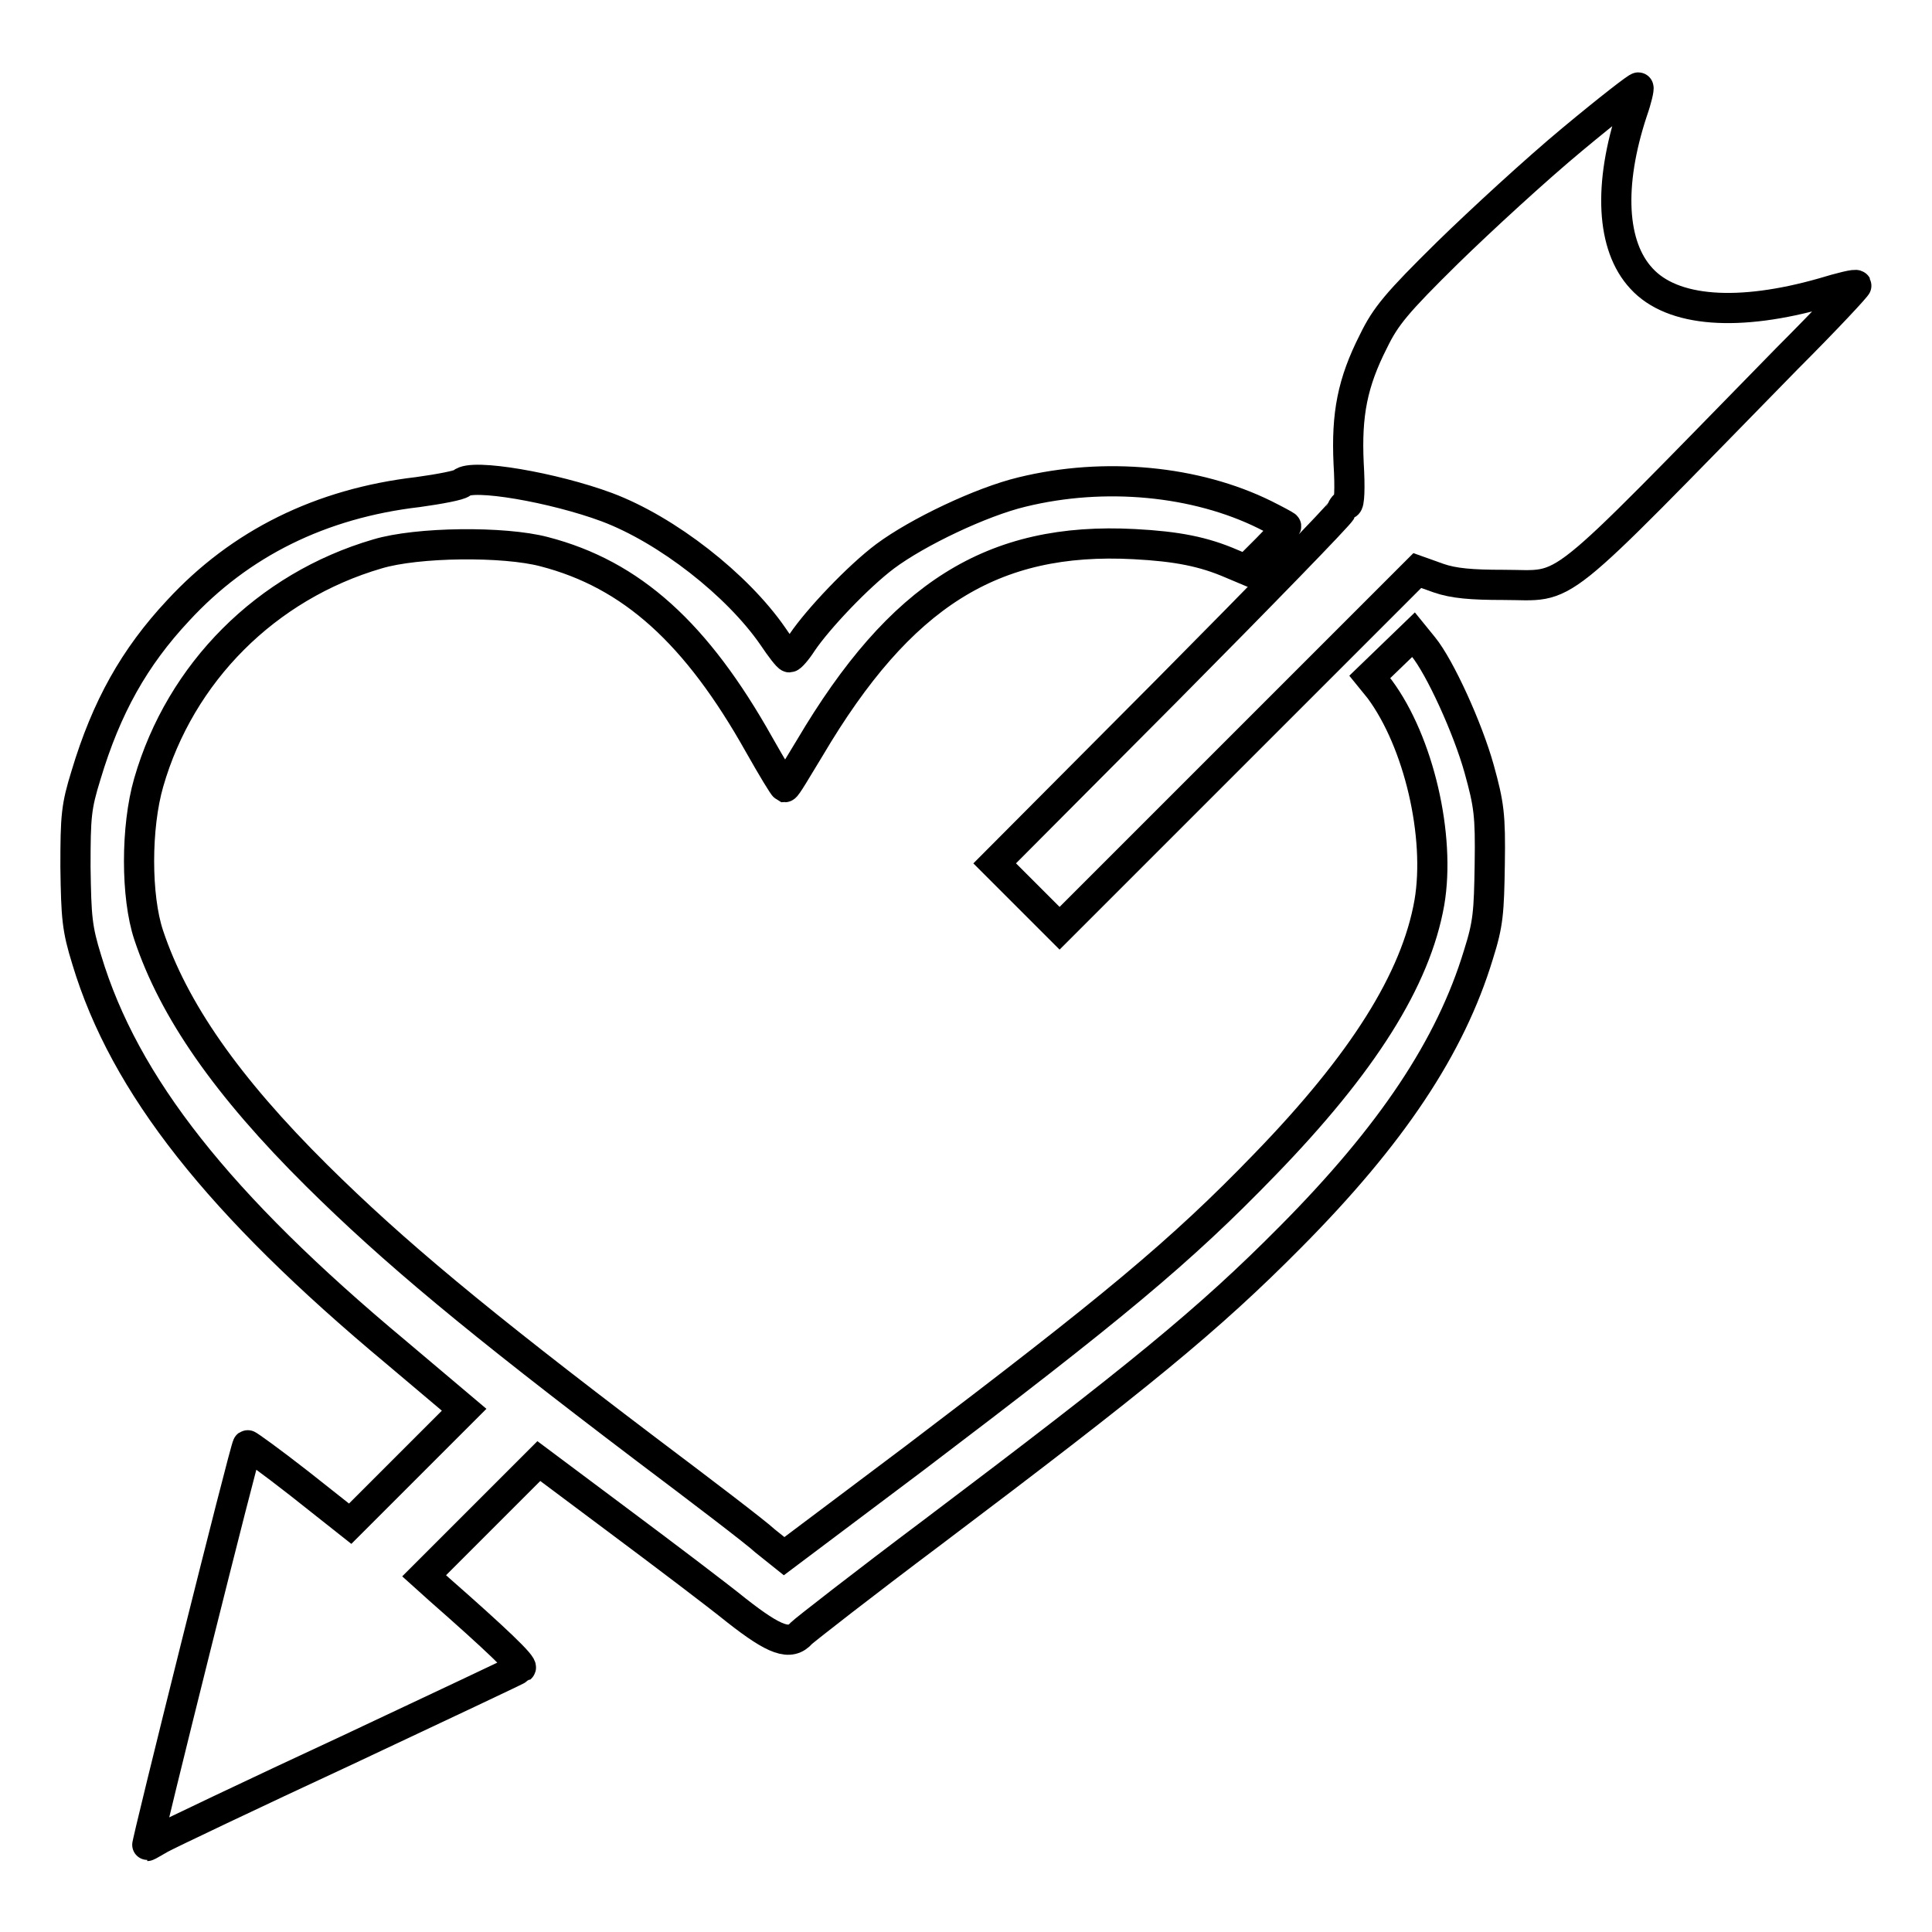
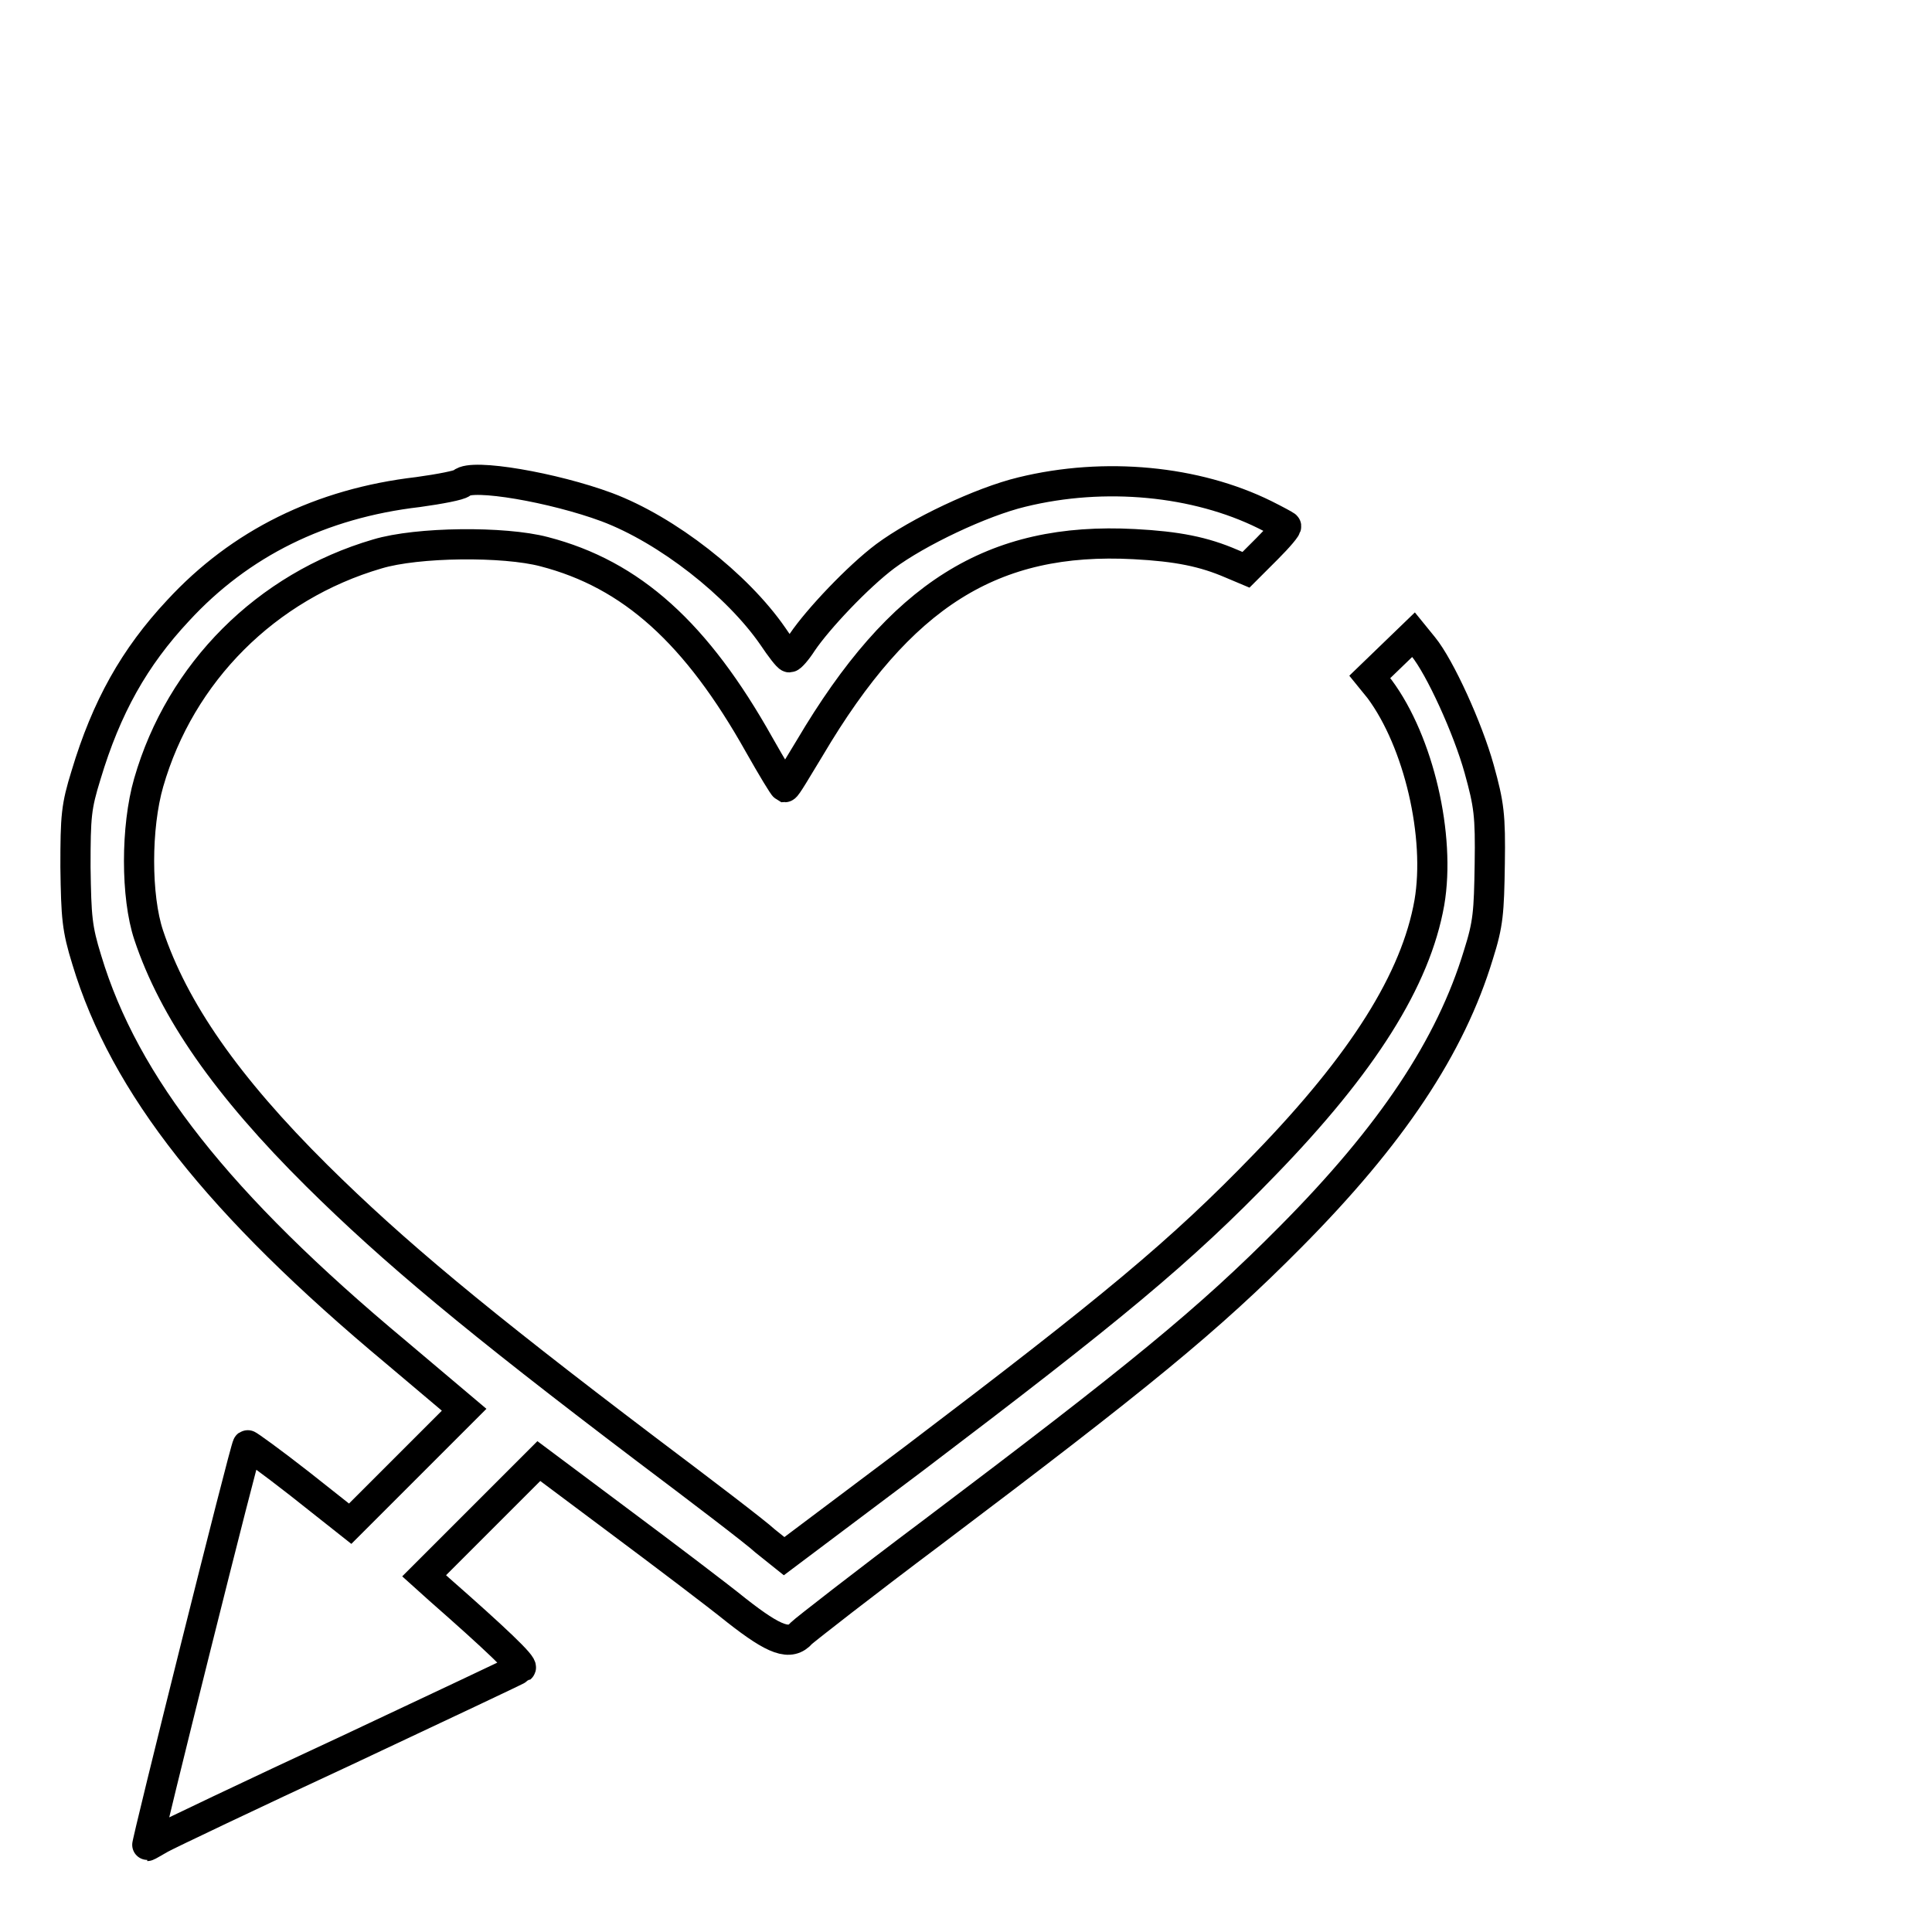
<svg xmlns="http://www.w3.org/2000/svg" version="1.1" x="0px" y="0px" viewBox="0 0 256 256" enable-background="new 0 0 256 256" xml:space="preserve">
  <g>
    <g>
      <g>
-         <path stroke-width="4" fill-opacity="0" stroke="#000000" d="M208.3,18.5c-4.7,3.9-12.1,10.7-16.5,15c-6.7,6.6-8.2,8.4-9.8,11.7c-2.8,5.5-3.6,9.7-3.3,16.2c0.2,3.3,0.1,5.4-0.2,5.4c-0.3,0-0.6,0.4-0.8,0.9c-0.2,0.5-10.6,11.2-23.1,23.8l-22.8,22.9l4.3,4.3l4.3,4.3l23.7-23.7l23.7-23.7l2.8,1c2,0.7,4.4,0.9,8.6,0.9c9,0,5.8,2.5,37.6-30c5.2-5.2,9.3-9.6,9.2-9.7c-0.1-0.2-2.1,0.3-4.4,1c-11.2,3.2-20,2.6-24.1-1.9c-4-4.3-4.4-12.4-1.2-22.1c0.6-1.7,0.9-3.1,0.8-3.2C217.1,11.4,213.1,14.5,208.3,18.5z" />
        <path stroke-width="4" fill-opacity="0" stroke="#000000" d="M61.2,64c-0.3,0.3-2.9,0.8-5.8,1.2c-12.9,1.5-23.6,6.8-31.8,15.7c-5.8,6.2-9.5,12.8-12.2,21.8c-1.3,4.2-1.4,5.4-1.4,12.2c0.1,6.7,0.2,8.1,1.5,12.3c5,16.6,17.5,32.4,41,52l9,7.6l-7.5,7.5l-7.6,7.6l-6.7-5.3c-3.7-2.9-6.9-5.2-6.9-5.1c-0.3,0.2-13.5,53.1-13.3,53.1c0.1,0,0.9-0.5,1.8-1c0.9-0.5,12-5.8,24.5-11.6c12.5-5.9,23-10.8,23.2-11c0.4-0.3-3.4-3.9-10.8-10.4l-2-1.8l7.6-7.6l7.6-7.6l10.7,8c5.9,4.4,12.9,9.7,15.5,11.8c5.1,4,7.1,4.7,8.6,3c0.4-0.4,8.2-6.5,17.4-13.4c27.3-20.6,36.5-28.1,47.4-39.1c13.4-13.5,21.2-25.2,24.9-37.4c1.3-4.1,1.4-5.6,1.5-12c0.1-6.5-0.1-7.9-1.4-12.6c-1.5-5.4-5.2-13.5-7.4-16.2l-1.3-1.6l-2.9,2.8l-2.9,2.8l1.3,1.6c5.2,7,8.1,19.5,6.6,28.3c-1.8,10.2-8.8,21.3-21.8,34.7c-11.2,11.6-20.3,19.1-46.4,38.9l-17.3,13l-2.5-2c-1.3-1.2-8.4-6.6-15.7-12.1c-22.7-17.2-33.6-26.3-43.7-36.3c-12-11.9-19-22-22.3-31.9c-1.7-5.1-1.7-14.3,0-20.2c4.2-14.6,15.6-26,30.3-30.3c5.3-1.6,16.8-1.7,22.1-0.3c11.6,3,20.2,10.8,28.5,25.6c1.7,3,3.2,5.5,3.4,5.6c0.2,0,1.6-2.4,3.3-5.2c12-20.3,24.2-28,43-27c5.7,0.3,9.2,1,12.9,2.6l1.9,0.8l2.8-2.8c1.5-1.5,2.7-2.9,2.5-3c-0.1-0.1-1.4-0.8-2.8-1.5c-9.1-4.5-21.2-5.7-32.2-3c-5.4,1.3-13.8,5.3-18.1,8.5c-3.6,2.7-8.9,8.3-11,11.4c-0.7,1.1-1.5,2-1.7,2c-0.2,0-1.2-1.3-2.2-2.8c-4.7-6.8-14-14.1-22-17.1C73.4,64.6,62.5,62.7,61.2,64z" />
      </g>
    </g>
  </g>
</svg>